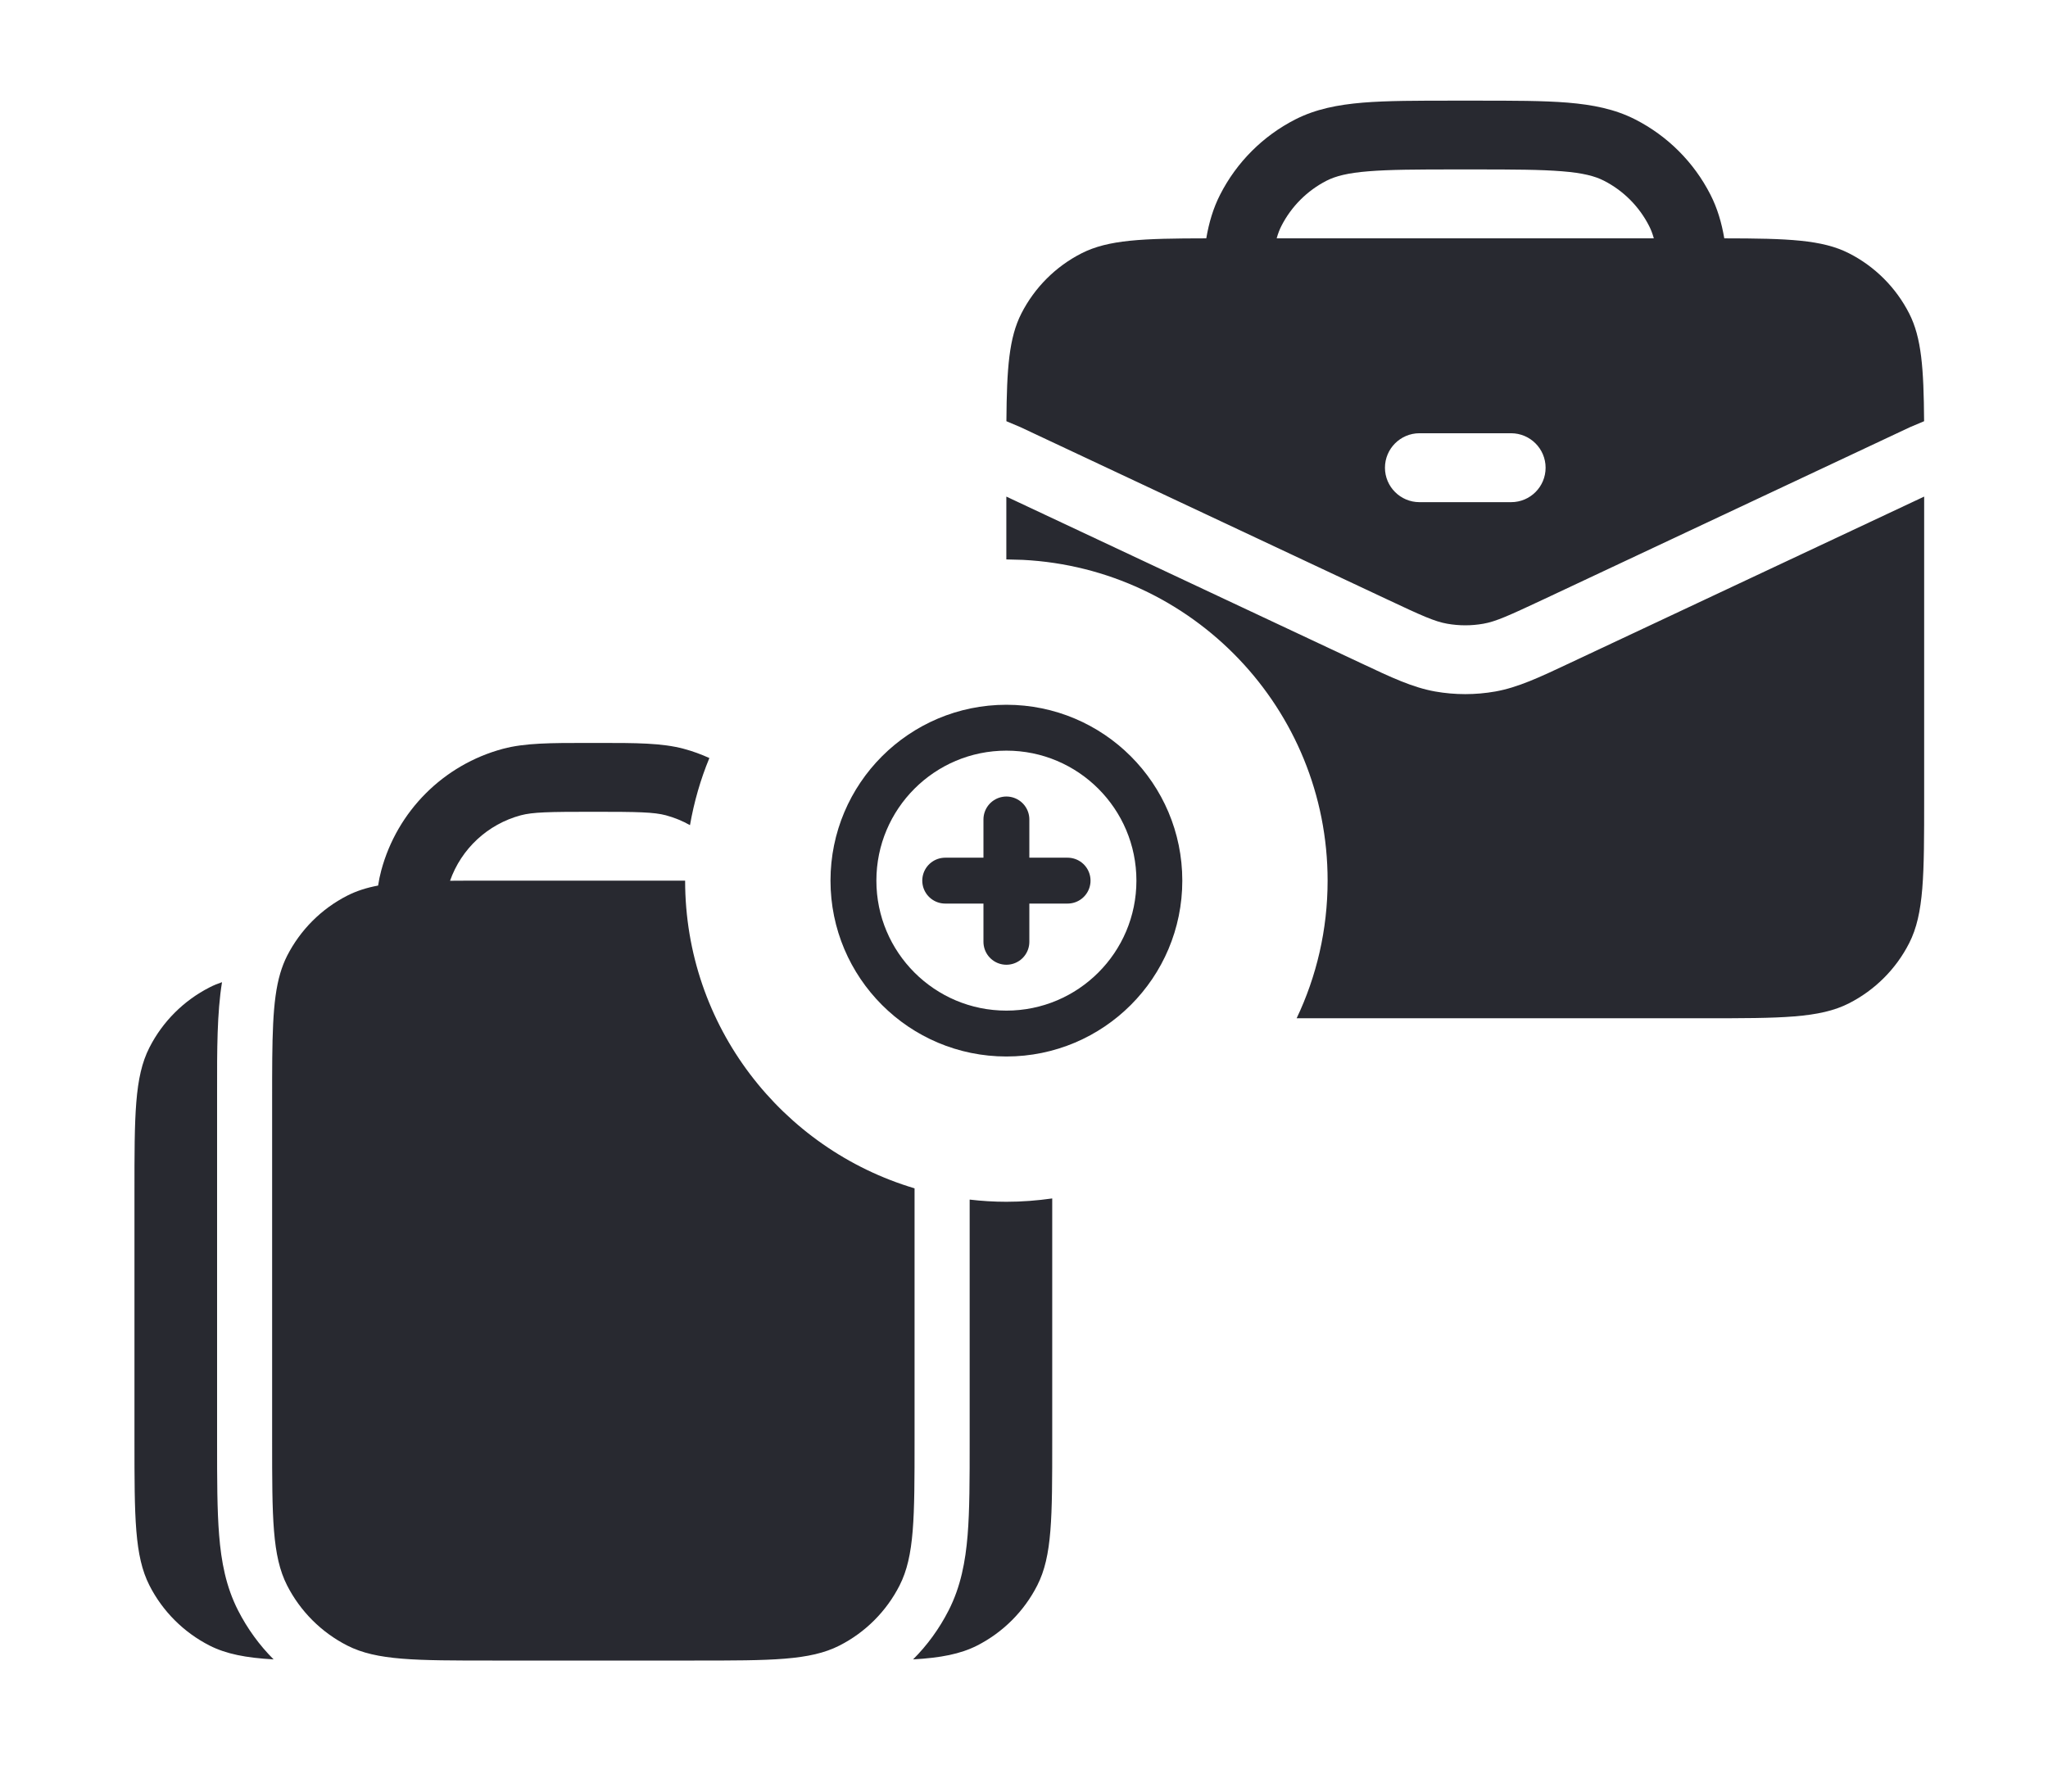
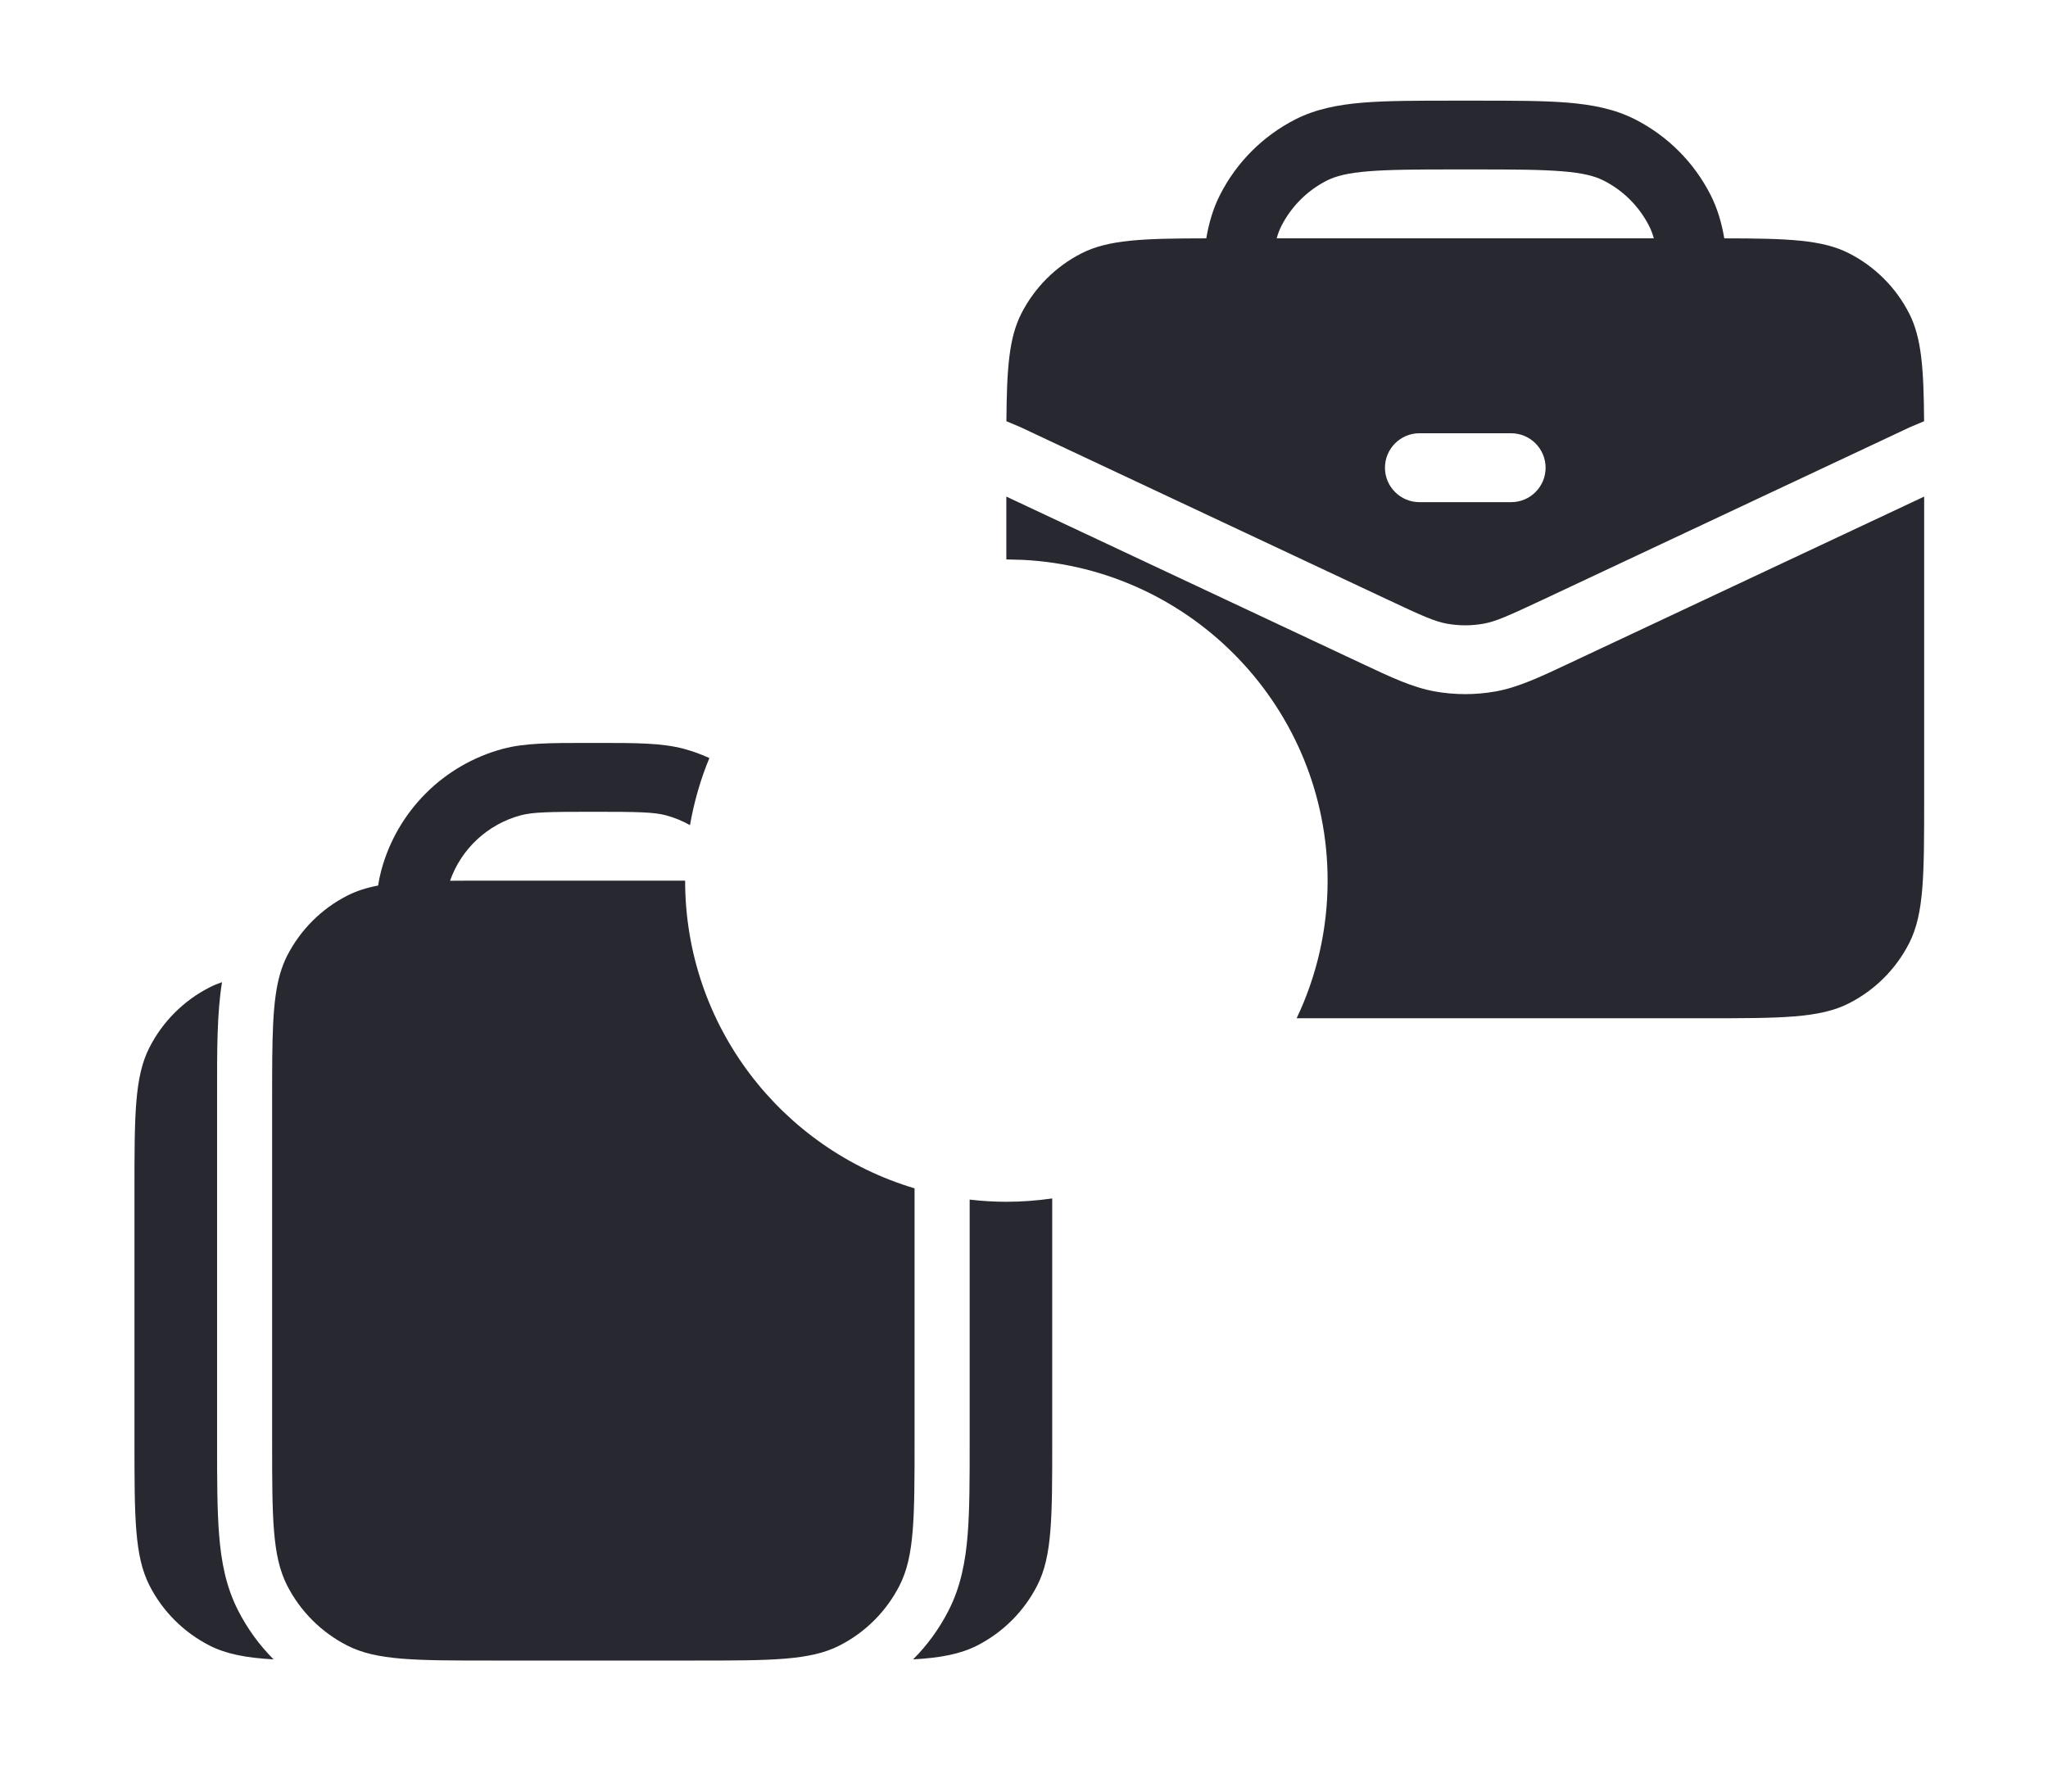
<svg xmlns="http://www.w3.org/2000/svg" width="32" height="28" viewBox="0 0 32 28" fill="none">
  <path d="M9.354 11.611C9.941 11.611 10.341 11.611 10.685 11.703C10.823 11.74 10.956 11.789 11.084 11.847C10.946 12.18 10.845 12.531 10.781 12.896C10.665 12.83 10.538 12.778 10.405 12.742C10.217 12.692 9.972 12.687 9.271 12.687C8.57 12.687 8.325 12.692 8.137 12.742C7.62 12.881 7.208 13.265 7.032 13.765C7.23 13.763 7.45 13.763 7.693 13.763H10.705C10.705 16.036 12.217 17.955 14.29 18.572V22.511C14.29 23.715 14.29 24.318 14.056 24.778C13.85 25.183 13.521 25.512 13.116 25.718C12.656 25.952 12.053 25.952 10.849 25.952H7.693C6.489 25.952 5.887 25.952 5.427 25.718C5.022 25.512 4.693 25.183 4.486 24.778C4.252 24.318 4.252 23.715 4.252 22.511V17.204C4.252 16.223 4.252 15.642 4.379 15.211C4.408 15.113 4.443 15.023 4.486 14.938C4.693 14.533 5.022 14.203 5.427 13.997C5.569 13.925 5.725 13.874 5.908 13.84C5.92 13.76 5.936 13.681 5.957 13.604C6.206 12.677 6.93 11.952 7.858 11.703C8.202 11.611 8.602 11.611 9.188 11.611H9.354ZM3.469 15.35C3.391 15.831 3.391 16.402 3.392 17.074V22.545C3.392 23.118 3.392 23.599 3.424 23.993C3.457 24.405 3.53 24.797 3.72 25.169C3.865 25.453 4.052 25.711 4.275 25.934C3.841 25.909 3.536 25.85 3.275 25.718C2.871 25.512 2.541 25.183 2.335 24.778C2.101 24.318 2.101 23.715 2.101 22.511V18.639C2.101 17.434 2.1 16.831 2.335 16.371C2.541 15.966 2.871 15.637 3.275 15.431C3.337 15.399 3.401 15.373 3.469 15.35ZM16.441 22.511C16.441 23.715 16.442 24.318 16.207 24.778C16.001 25.183 15.671 25.512 15.267 25.718C15.006 25.85 14.701 25.909 14.267 25.934C14.49 25.711 14.677 25.453 14.822 25.169C15.012 24.797 15.085 24.405 15.119 23.993C15.151 23.599 15.151 23.118 15.151 22.545V18.748C15.339 18.77 15.531 18.782 15.725 18.782C15.968 18.782 16.207 18.763 16.441 18.73V22.511Z" fill="#282930" />
  <path d="M30.065 12.473C30.065 13.677 30.065 14.28 29.831 14.74C29.625 15.145 29.296 15.473 28.891 15.68C28.431 15.914 27.828 15.914 26.624 15.914H20.26C20.57 15.262 20.744 14.533 20.744 13.763C20.744 11.078 18.635 8.885 15.983 8.75L15.724 8.743V7.761L21.265 10.364C21.742 10.589 22.072 10.744 22.424 10.807C22.735 10.862 23.054 10.862 23.365 10.807C23.717 10.744 24.048 10.589 24.525 10.364L30.065 7.761V12.473ZM23.061 1.573C23.644 1.573 24.114 1.573 24.495 1.604C24.887 1.637 25.231 1.704 25.549 1.866C26.055 2.124 26.467 2.535 26.725 3.041C26.834 3.254 26.9 3.48 26.942 3.725C27.938 3.726 28.474 3.746 28.891 3.959C29.296 4.165 29.625 4.495 29.831 4.899C30.024 5.278 30.058 5.754 30.064 6.583L29.846 6.675L24.131 9.361C23.566 9.626 23.371 9.714 23.177 9.748C22.991 9.781 22.799 9.781 22.613 9.748C22.419 9.714 22.224 9.627 21.66 9.361L15.943 6.675L15.725 6.583C15.731 5.754 15.766 5.278 15.959 4.899C16.165 4.495 16.494 4.165 16.899 3.959C17.317 3.746 17.852 3.726 18.848 3.725C18.89 3.48 18.956 3.254 19.065 3.041C19.323 2.535 19.734 2.124 20.24 1.866C20.558 1.704 20.903 1.637 21.295 1.604C21.675 1.573 22.145 1.573 22.728 1.573H23.061ZM22.177 6.771C21.881 6.772 21.64 7.013 21.64 7.31C21.64 7.606 21.881 7.847 22.177 7.848H23.612C23.909 7.848 24.15 7.607 24.15 7.31C24.15 7.013 23.909 6.772 23.612 6.771H22.177ZM22.752 2.648C22.14 2.648 21.714 2.65 21.382 2.677C21.057 2.703 20.87 2.752 20.728 2.824C20.425 2.979 20.178 3.226 20.023 3.529C19.994 3.585 19.969 3.649 19.948 3.725H25.841C25.82 3.649 25.795 3.585 25.766 3.529C25.611 3.226 25.365 2.979 25.061 2.824C24.92 2.752 24.733 2.703 24.408 2.677C24.076 2.65 23.65 2.648 23.039 2.648H22.752Z" fill="#282930" />
  <g clip-path="url(#clip0_15996_9368)">
-     <path d="M14.769 13.763H15.725M15.725 13.763H16.681M15.725 13.763V12.807M15.725 13.763V14.719M18.115 13.763C18.115 15.083 17.045 16.153 15.725 16.153C14.405 16.153 13.335 15.083 13.335 13.763C13.335 12.443 14.405 11.373 15.725 11.373C17.045 11.373 18.115 12.443 18.115 13.763Z" stroke="#282930" stroke-width="0.717" stroke-linecap="round" />
-   </g>
+     </g>
  <defs>
    <clipPath id="clip0_15996_9368">
      <rect width="5.736" height="5.736" fill="white" transform="translate(12.857 10.895)" />
    </clipPath>
  </defs>
</svg>